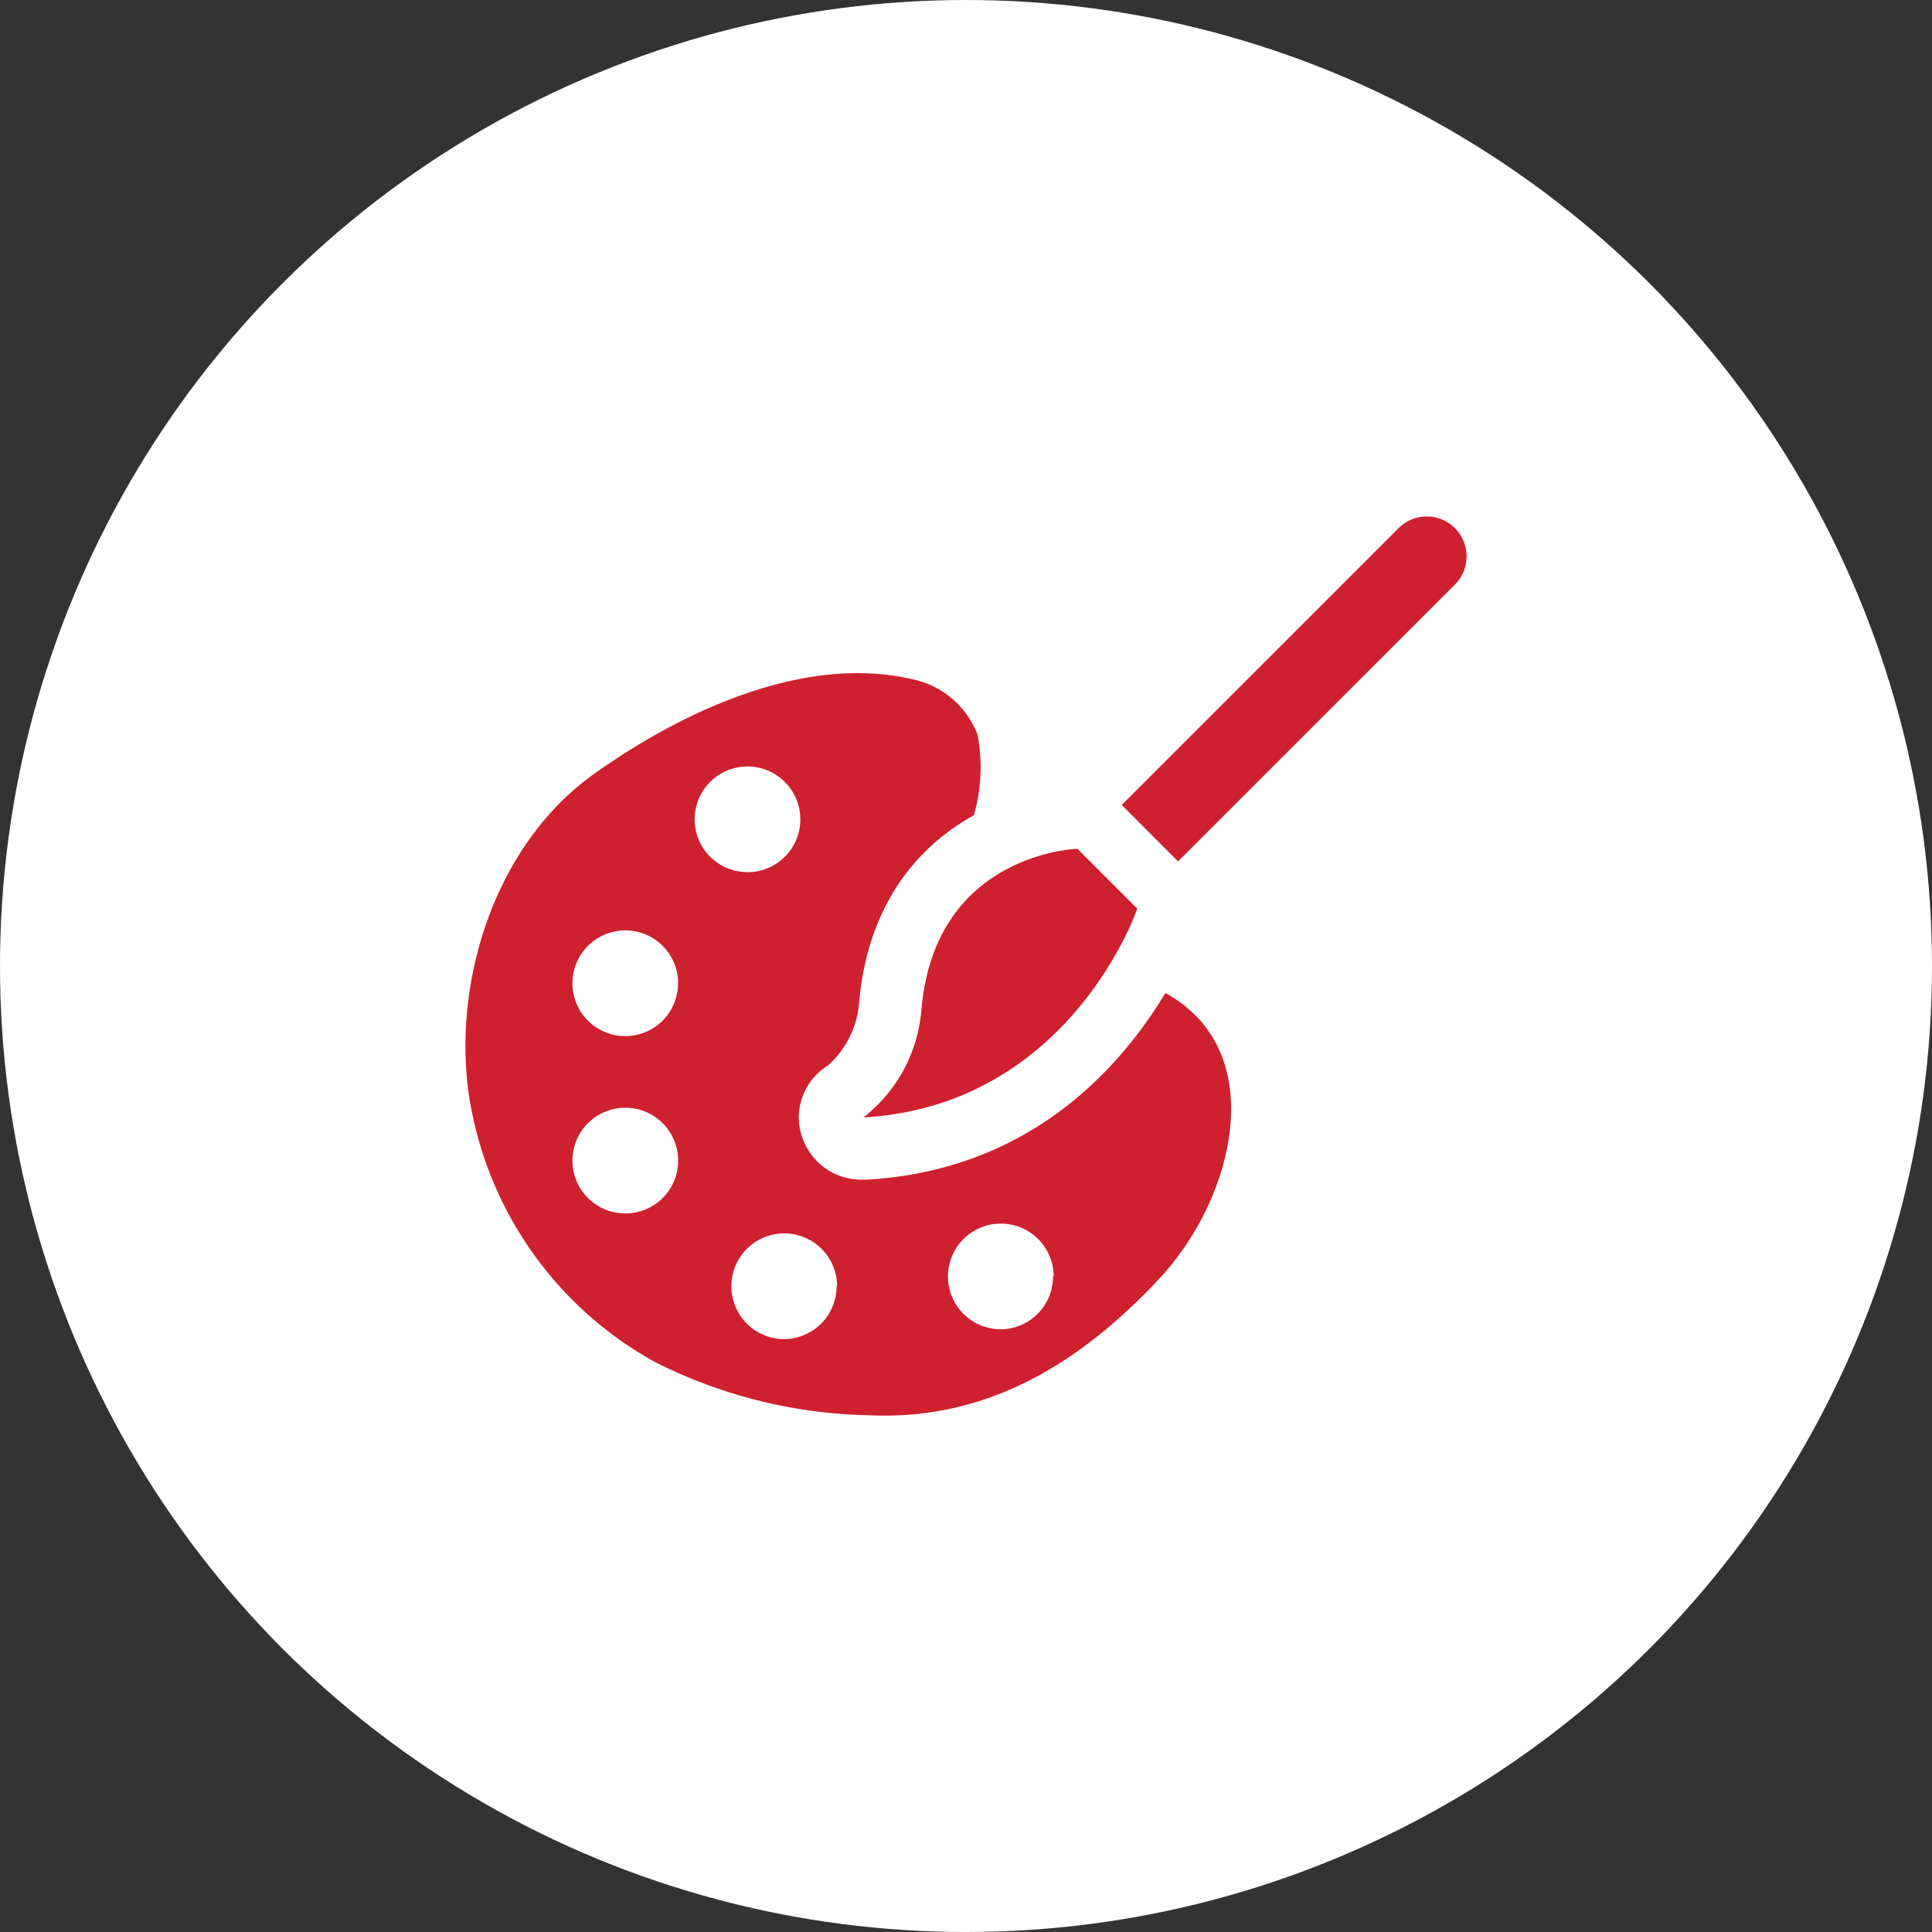
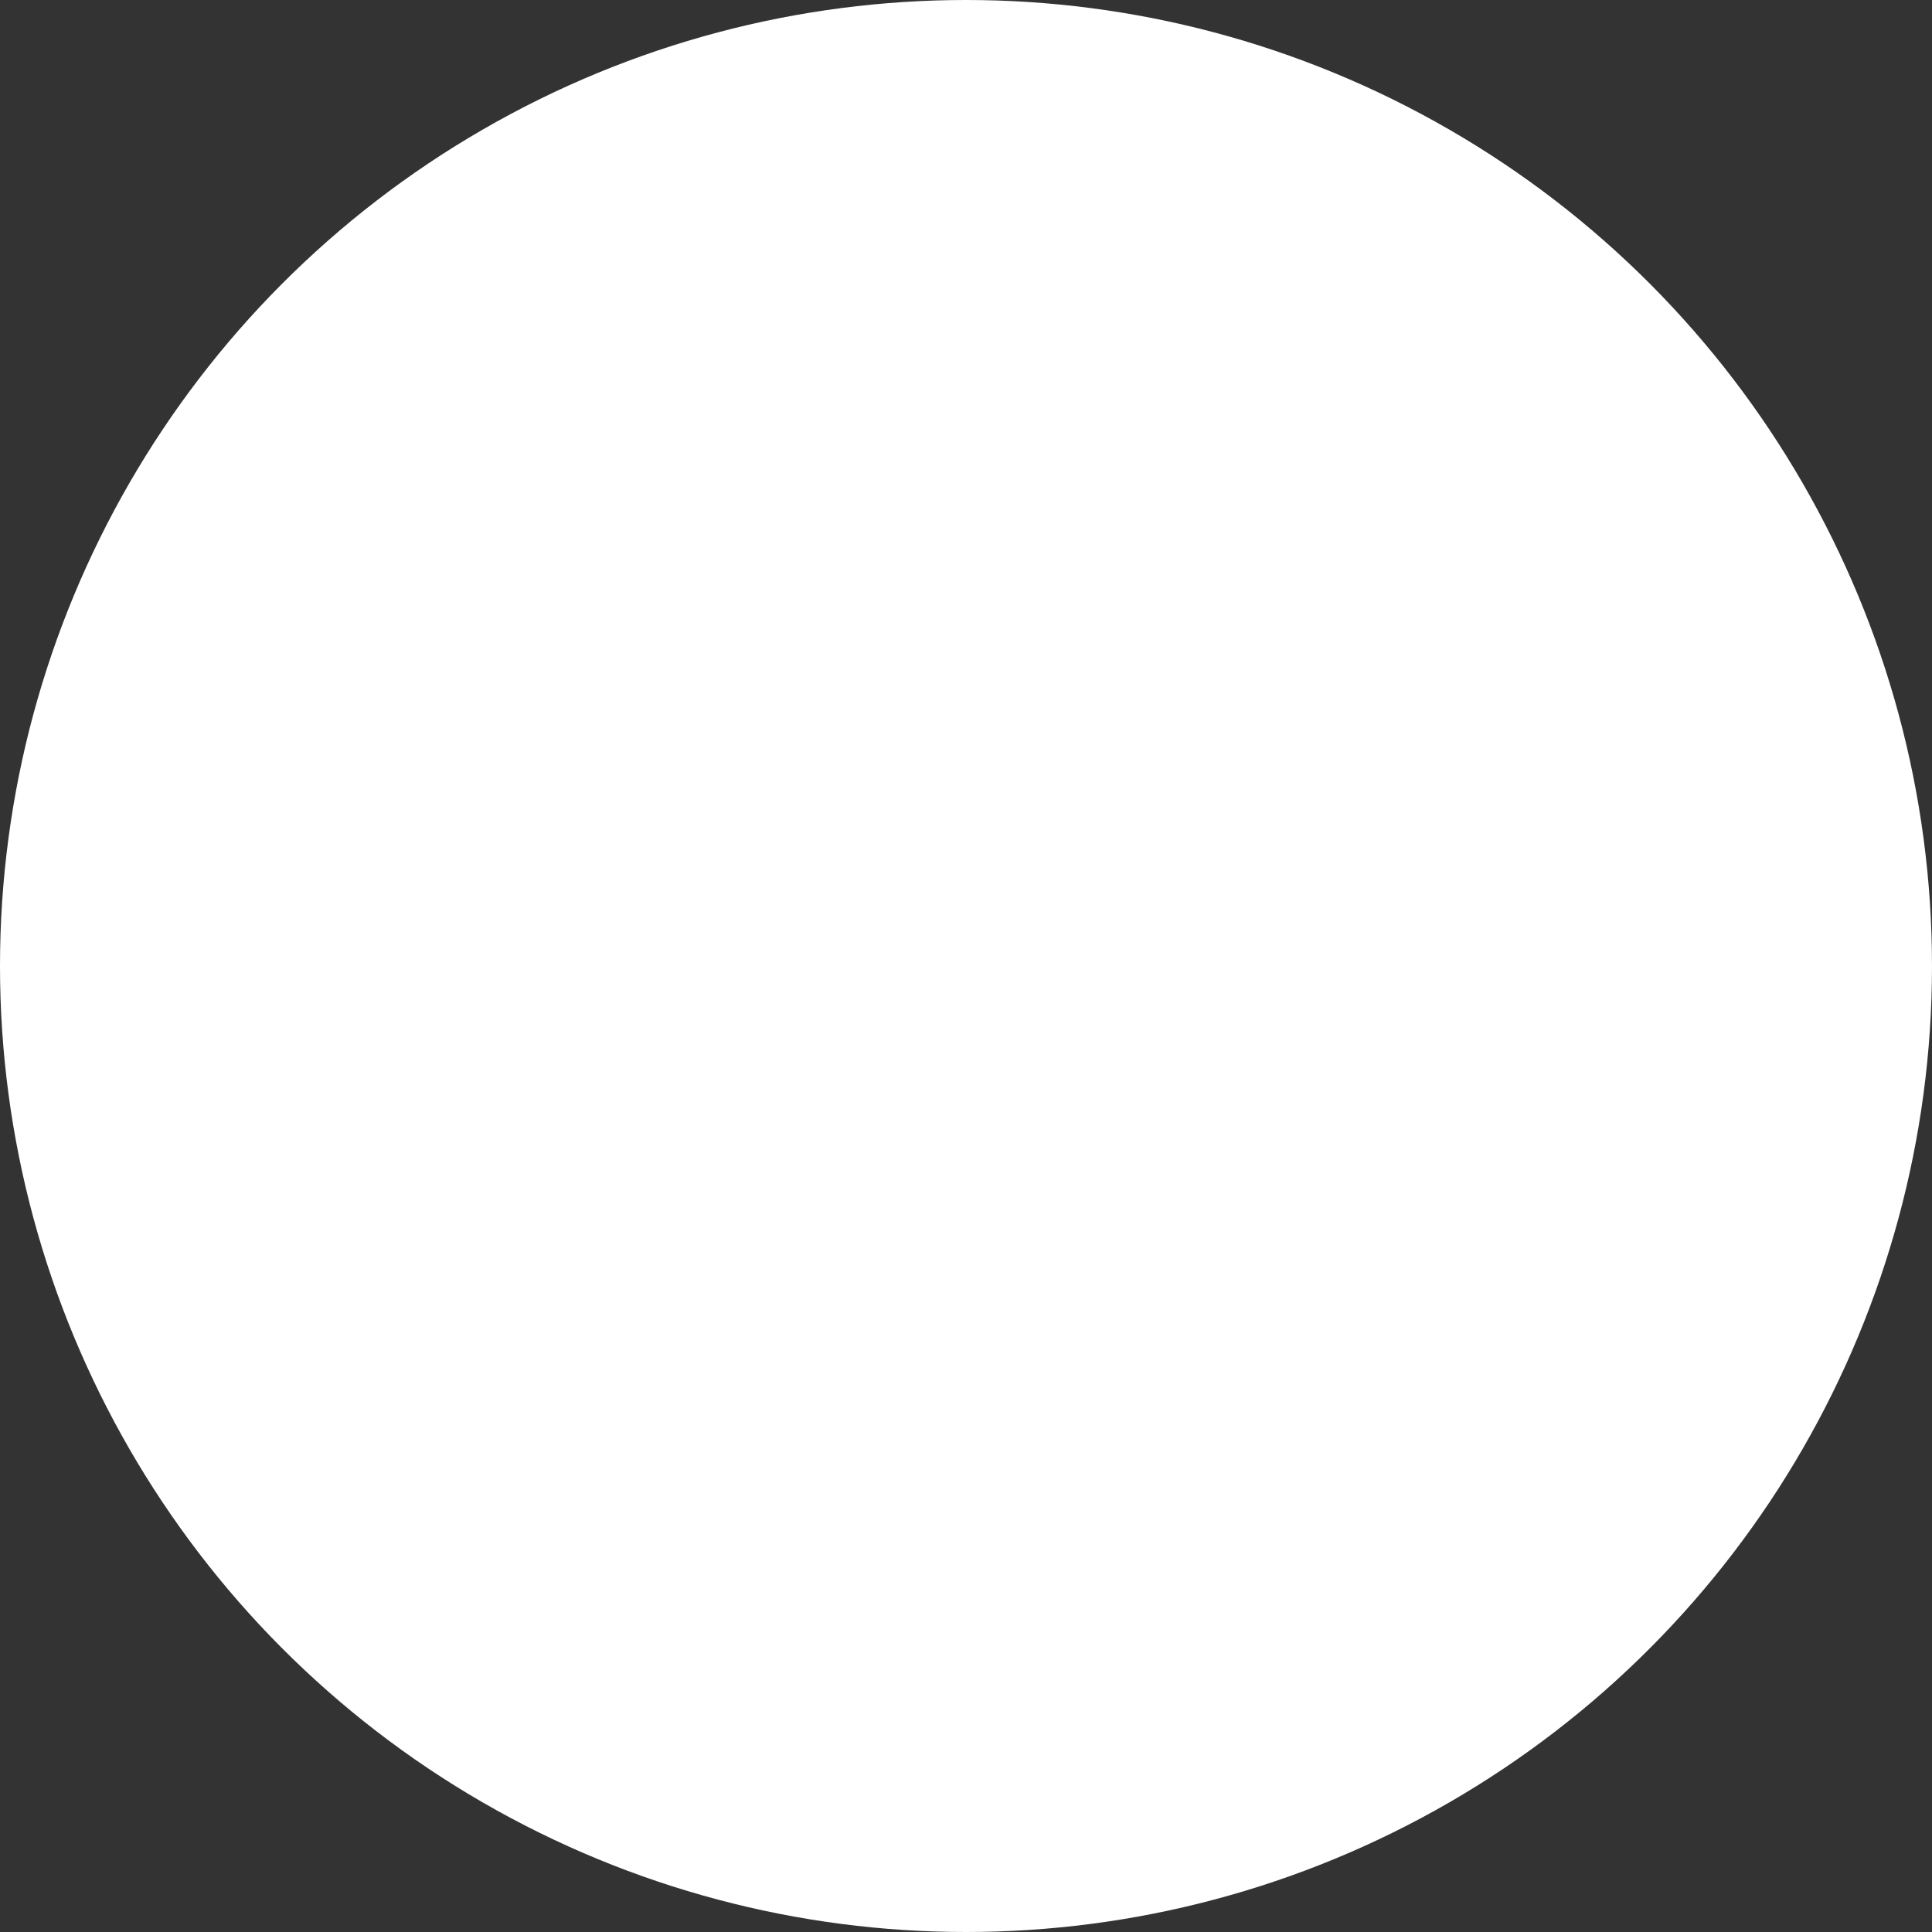
<svg xmlns="http://www.w3.org/2000/svg" id="ART" viewBox="0 0 447.8 447.8">
  <rect x="0" y="0" width="447.8" height="447.8" fill="#333333" stroke="none" />
  <defs>
    <style>.cls-1{fill:#fff;}.cls-2{fill:#cf2030;}</style>
  </defs>
  <circle class="cls-1" cx="223.9" cy="223.9" r="223.9" />
-   <path class="cls-2" d="M337.22,122.42a9.25,9.25,0,0,1,0,13.07h0l-64.16,64.16L260,186.57l64.16-64.15a9.24,9.24,0,0,1,13.07,0Zm-68.55,174c-18.3,19.54-39.87,32.91-67.31,31.61A115,115,0,0,1,152,315.79a85.25,85.25,0,0,1-43.49-63.21c-3.37-26.64,6.89-57.23,29-73.07,19.9-14.25,48.42-27.88,73.58-22.15a20.6,20.6,0,0,1,15.51,13,40.77,40.77,0,0,1-.87,18.6c-12.61,7-24.5,20.15-26.6,43.31A21.81,21.81,0,0,1,191.87,247a14.06,14.06,0,0,0-6,16.42,14.51,14.51,0,0,0,14.1,10h.87c38.5-2.18,59.3-26.72,69.27-43.25C294.73,243.63,286,278,268.67,296.4ZM157.18,269a12.25,12.25,0,1,0-12.25,12.25h0A12.22,12.22,0,0,0,157.18,269Zm0-41.1a12.25,12.25,0,1,0-12.25,12.25h0a12.22,12.22,0,0,0,12.22-12.22Zm16-25.74A12.25,12.25,0,1,0,161,189.91v0a12.22,12.22,0,0,0,12.21,12.22Zm20.84,96a12.25,12.25,0,1,0-12.29,12.22h0A12.25,12.25,0,0,0,193.9,298h0Zm50.2-2.28A12.25,12.25,0,1,0,232,308.11h0a12.22,12.22,0,0,0,12.07-12.36v-.07Zm-30.63-62.2A35.18,35.18,0,0,1,200.13,259c48-2.75,63.47-48.39,63.47-48.39l-13.88-13.88S216.88,197.67,213.61,233.66Z" />
</svg>